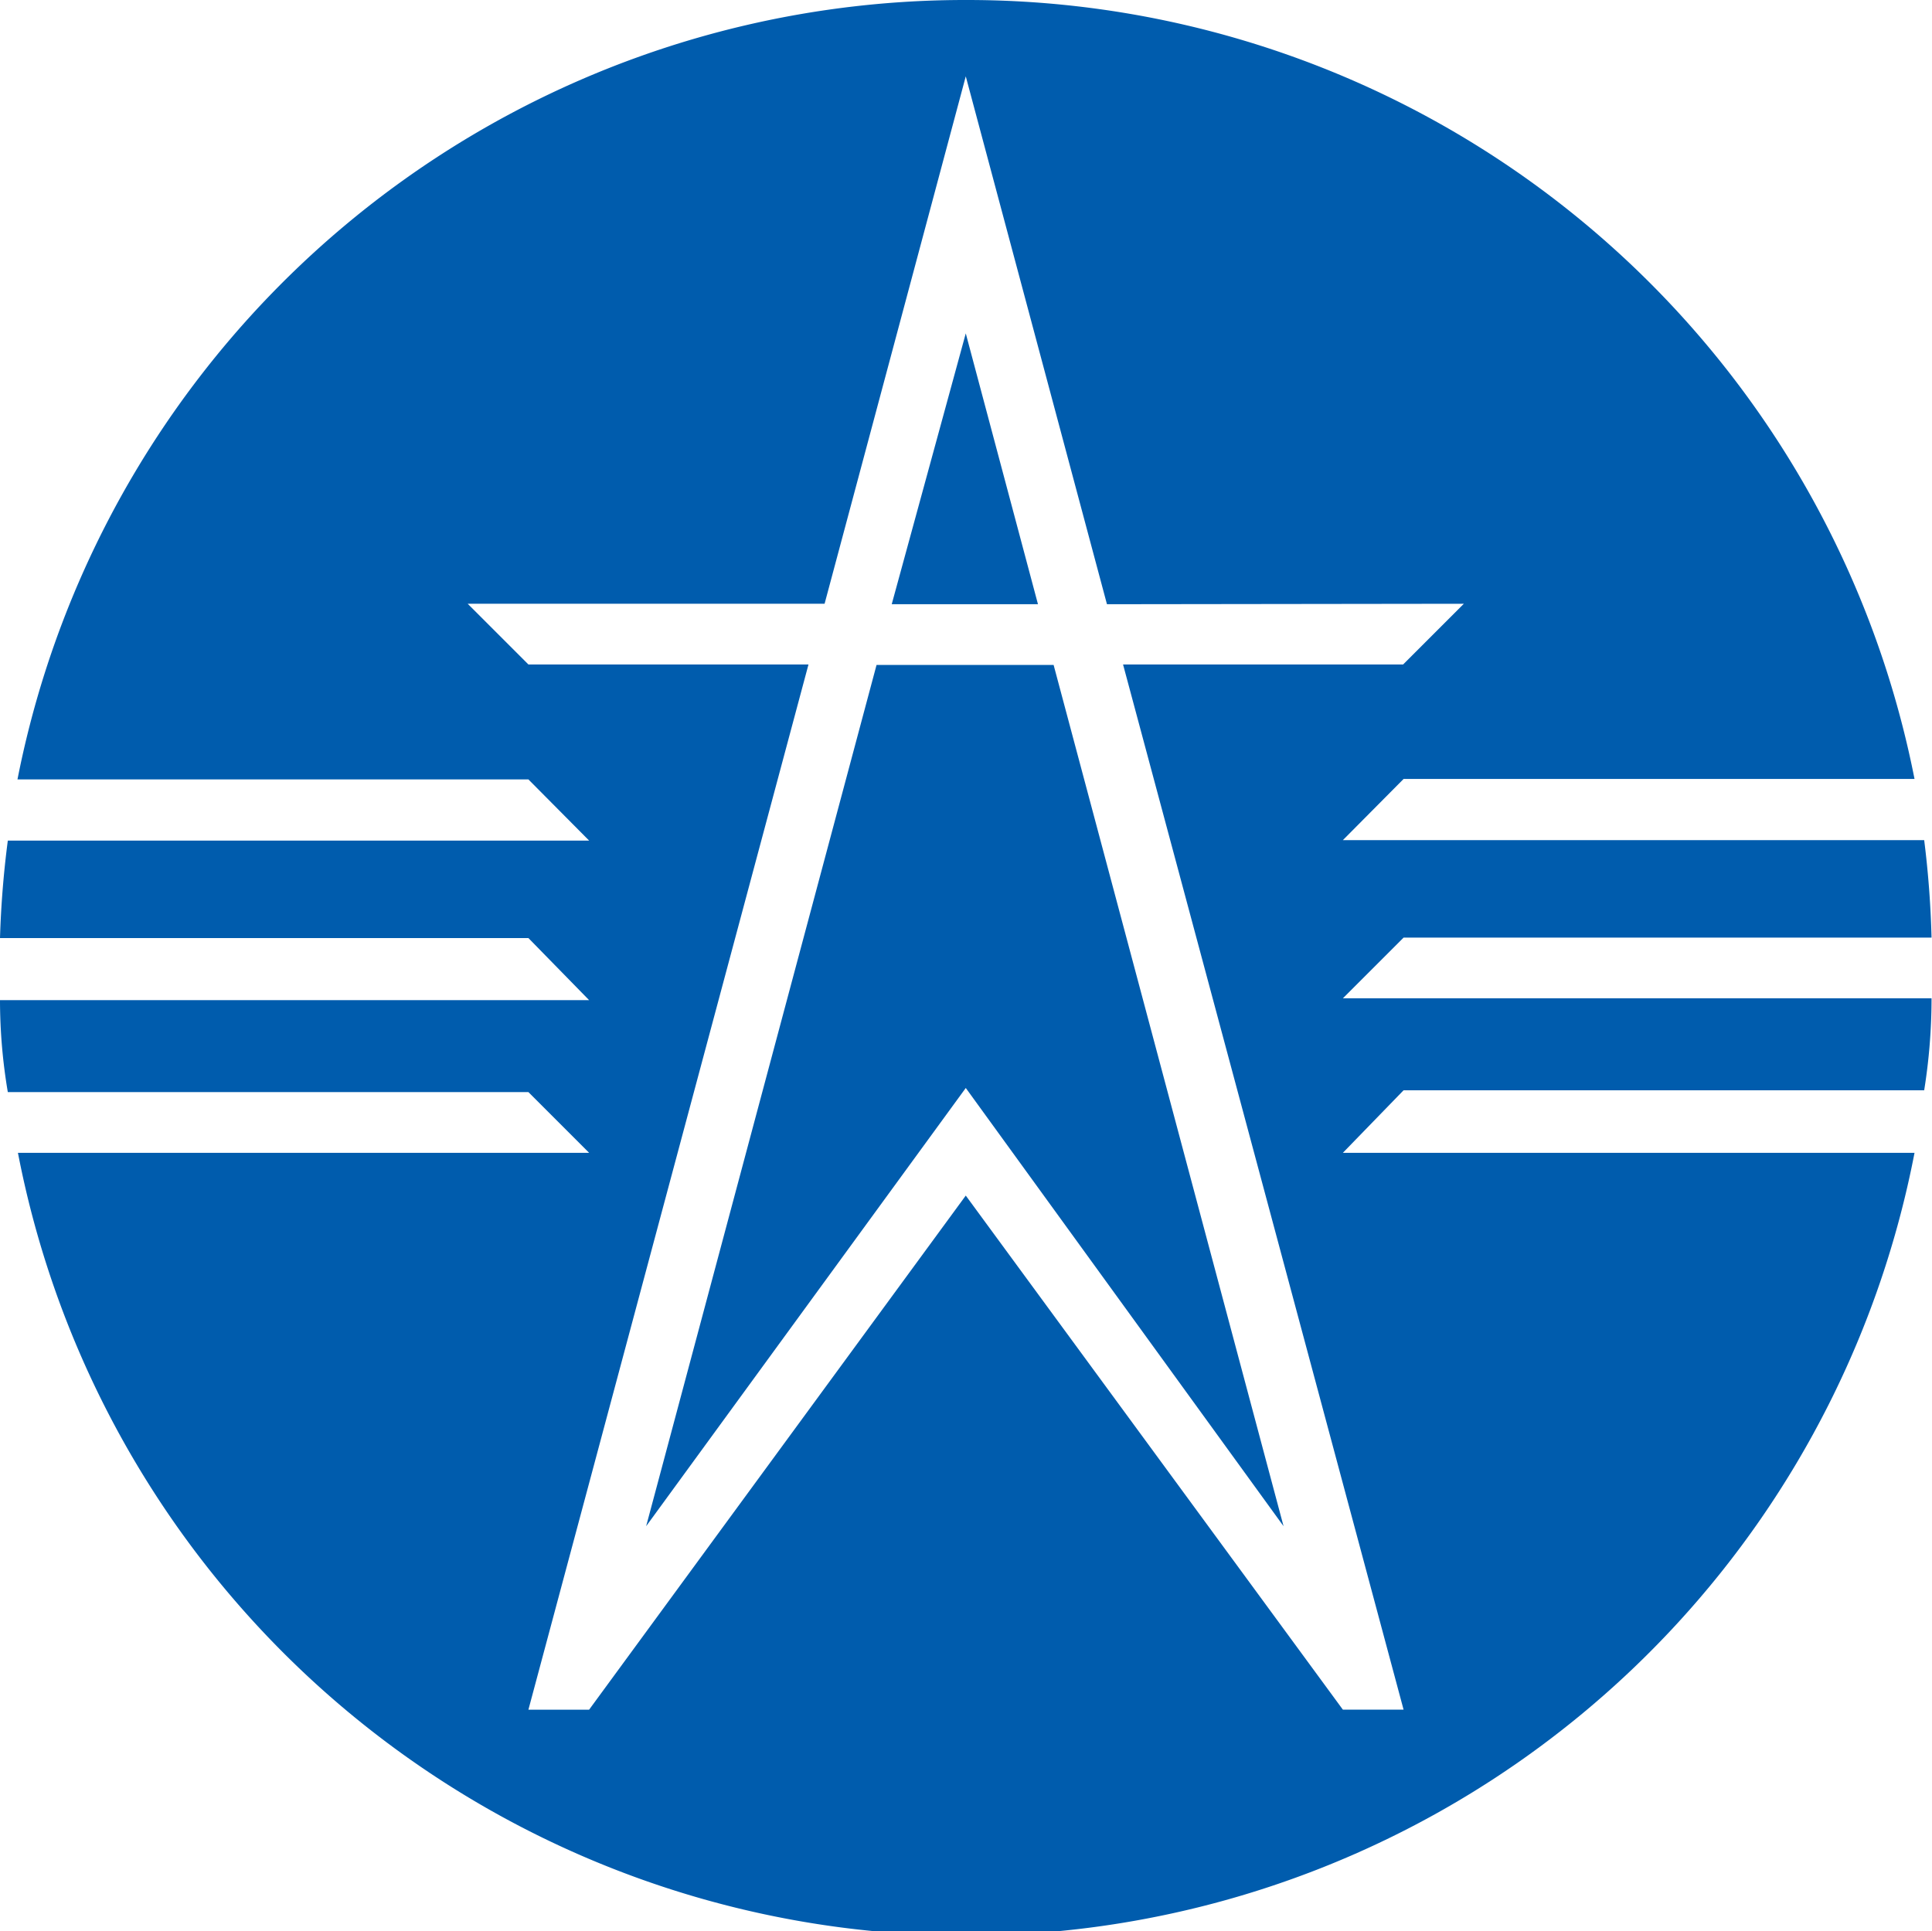
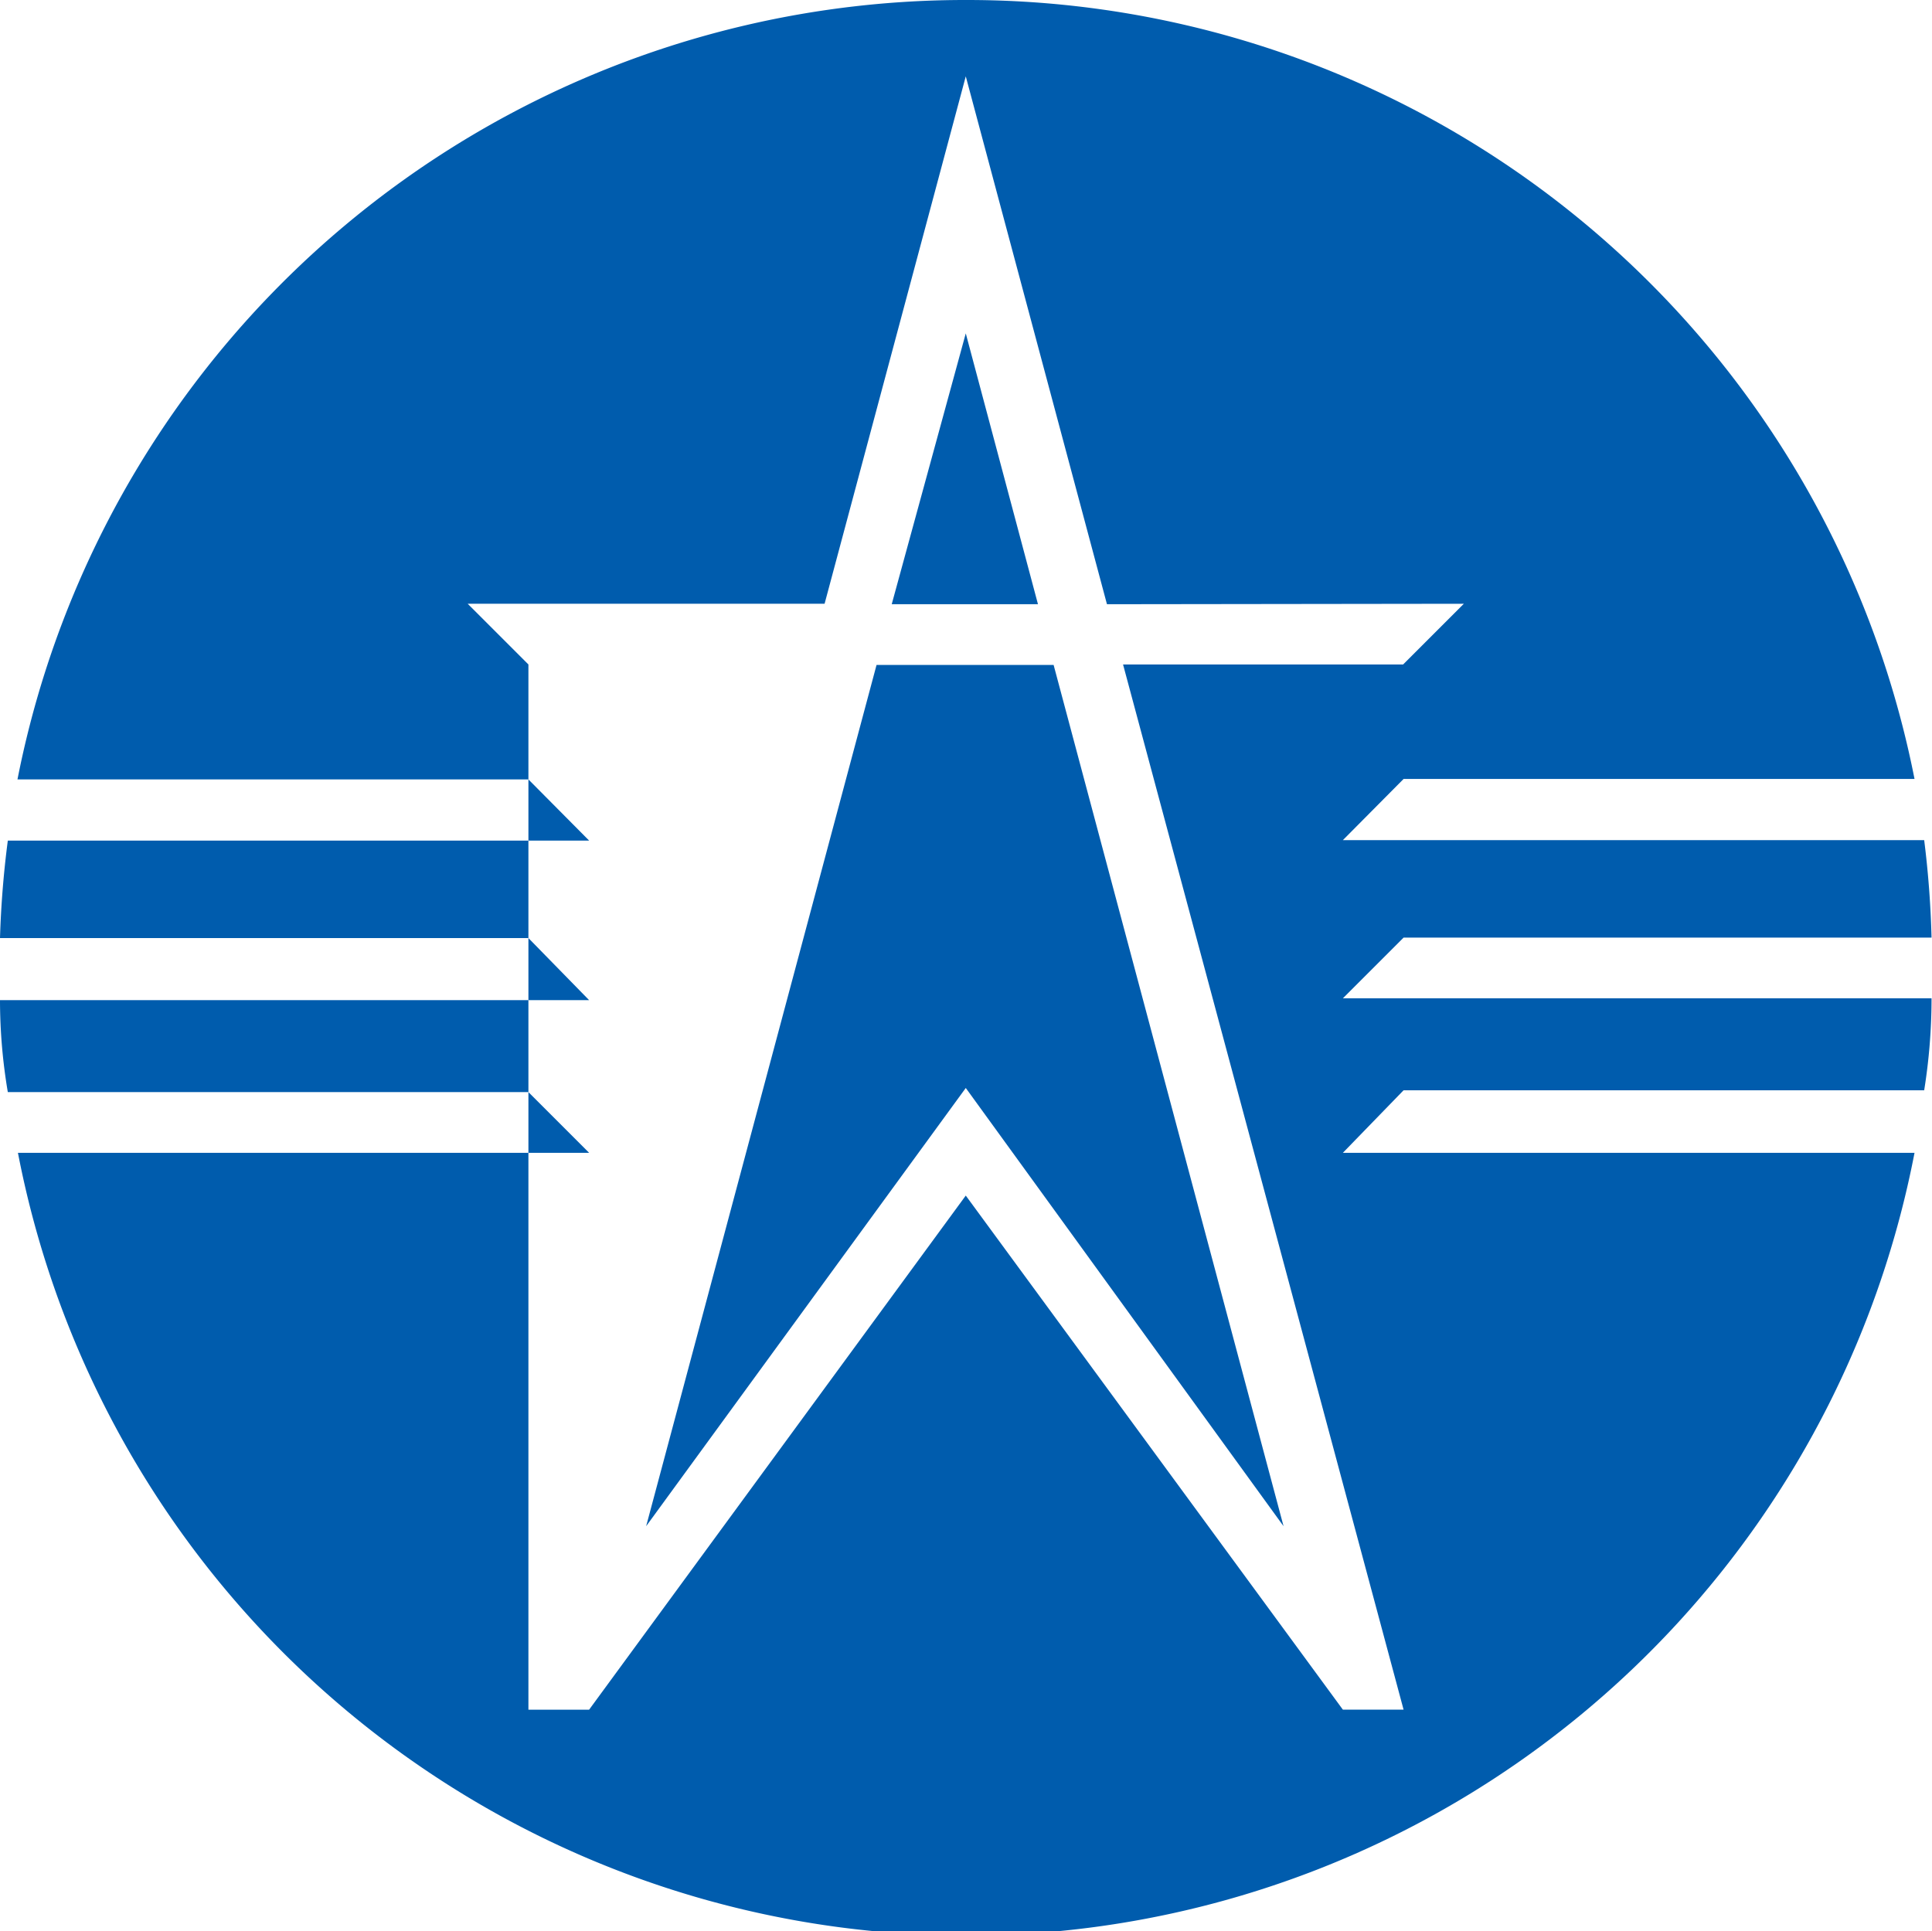
<svg xmlns="http://www.w3.org/2000/svg" width="42.01" height="42" viewBox="0 0 42.01 42">
  <defs>
    <style>
      .db70399b-d36b-4bbc-b3f6-f61896508b4f {
        fill: #005cad;
      }
    </style>
  </defs>
  <title>logo-f</title>
  <g id="6d0c0e42-dcea-4a9e-804a-58387d3e29e8" data-name="layer 2">
    <g id="76116ec4-a561-45d3-987e-a2ae1c99a8ea" data-name="layer 1">
      <g id="1014fd03-019e-4962-9ab5-fb7ea63b81ad" data-name="d9e4eed7-279c-4fd7-a6b1-a758e3d16977">
        <g id="7a33da67-8398-45e5-8dc8-d8af422b44b5" data-name="7d5d1b21-dab3-4286-8188-ae383364b200">
-           <path class="db70399b-d36b-4bbc-b3f6-f61896508b4f" d="M19.06,14.46h3.85l5,18.73L21,23.66l-6.95,9.53Zm3.51-1.32H19.39L21,7.25Zm1.5,0L21,1.66,17.93,13.13H10.17l1.32,1.32h6.09L11.49,37.18h1.32L21,26l8.2,11.18h1.32l-6.1-22.73h6.09l1.32-1.32ZM21,0A21,21,0,0,1,41.63,16.94H30.52L29.2,18.27H41.84A21.18,21.18,0,0,1,42,20.39H30.52L29.2,21.71H42a12.62,12.62,0,0,1-.16,2H30.52L29.2,25.07H41.63a21,21,0,0,1-41.24,0H12.81l-1.32-1.32H.17a12,12,0,0,1-.17-2H12.81L11.49,20.4H0a21.18,21.18,0,0,1,.17-2.12H12.81l-1.32-1.33H.38A21,21,0,0,1,21,0Z" />
+           <path class="db70399b-d36b-4bbc-b3f6-f61896508b4f" d="M19.06,14.46h3.85l5,18.73L21,23.66l-6.95,9.53Zm3.51-1.32H19.39L21,7.25Zm1.5,0L21,1.66,17.93,13.13H10.17l1.32,1.32L11.49,37.18h1.32L21,26l8.2,11.18h1.32l-6.1-22.73h6.09l1.32-1.32ZM21,0A21,21,0,0,1,41.63,16.94H30.52L29.2,18.27H41.84A21.18,21.18,0,0,1,42,20.39H30.52L29.2,21.71H42a12.62,12.62,0,0,1-.16,2H30.52L29.2,25.07H41.63a21,21,0,0,1-41.24,0H12.81l-1.32-1.32H.17a12,12,0,0,1-.17-2H12.81L11.49,20.4H0a21.18,21.18,0,0,1,.17-2.12H12.81l-1.32-1.33H.38A21,21,0,0,1,21,0Z" />
        </g>
      </g>
    </g>
  </g>
</svg>